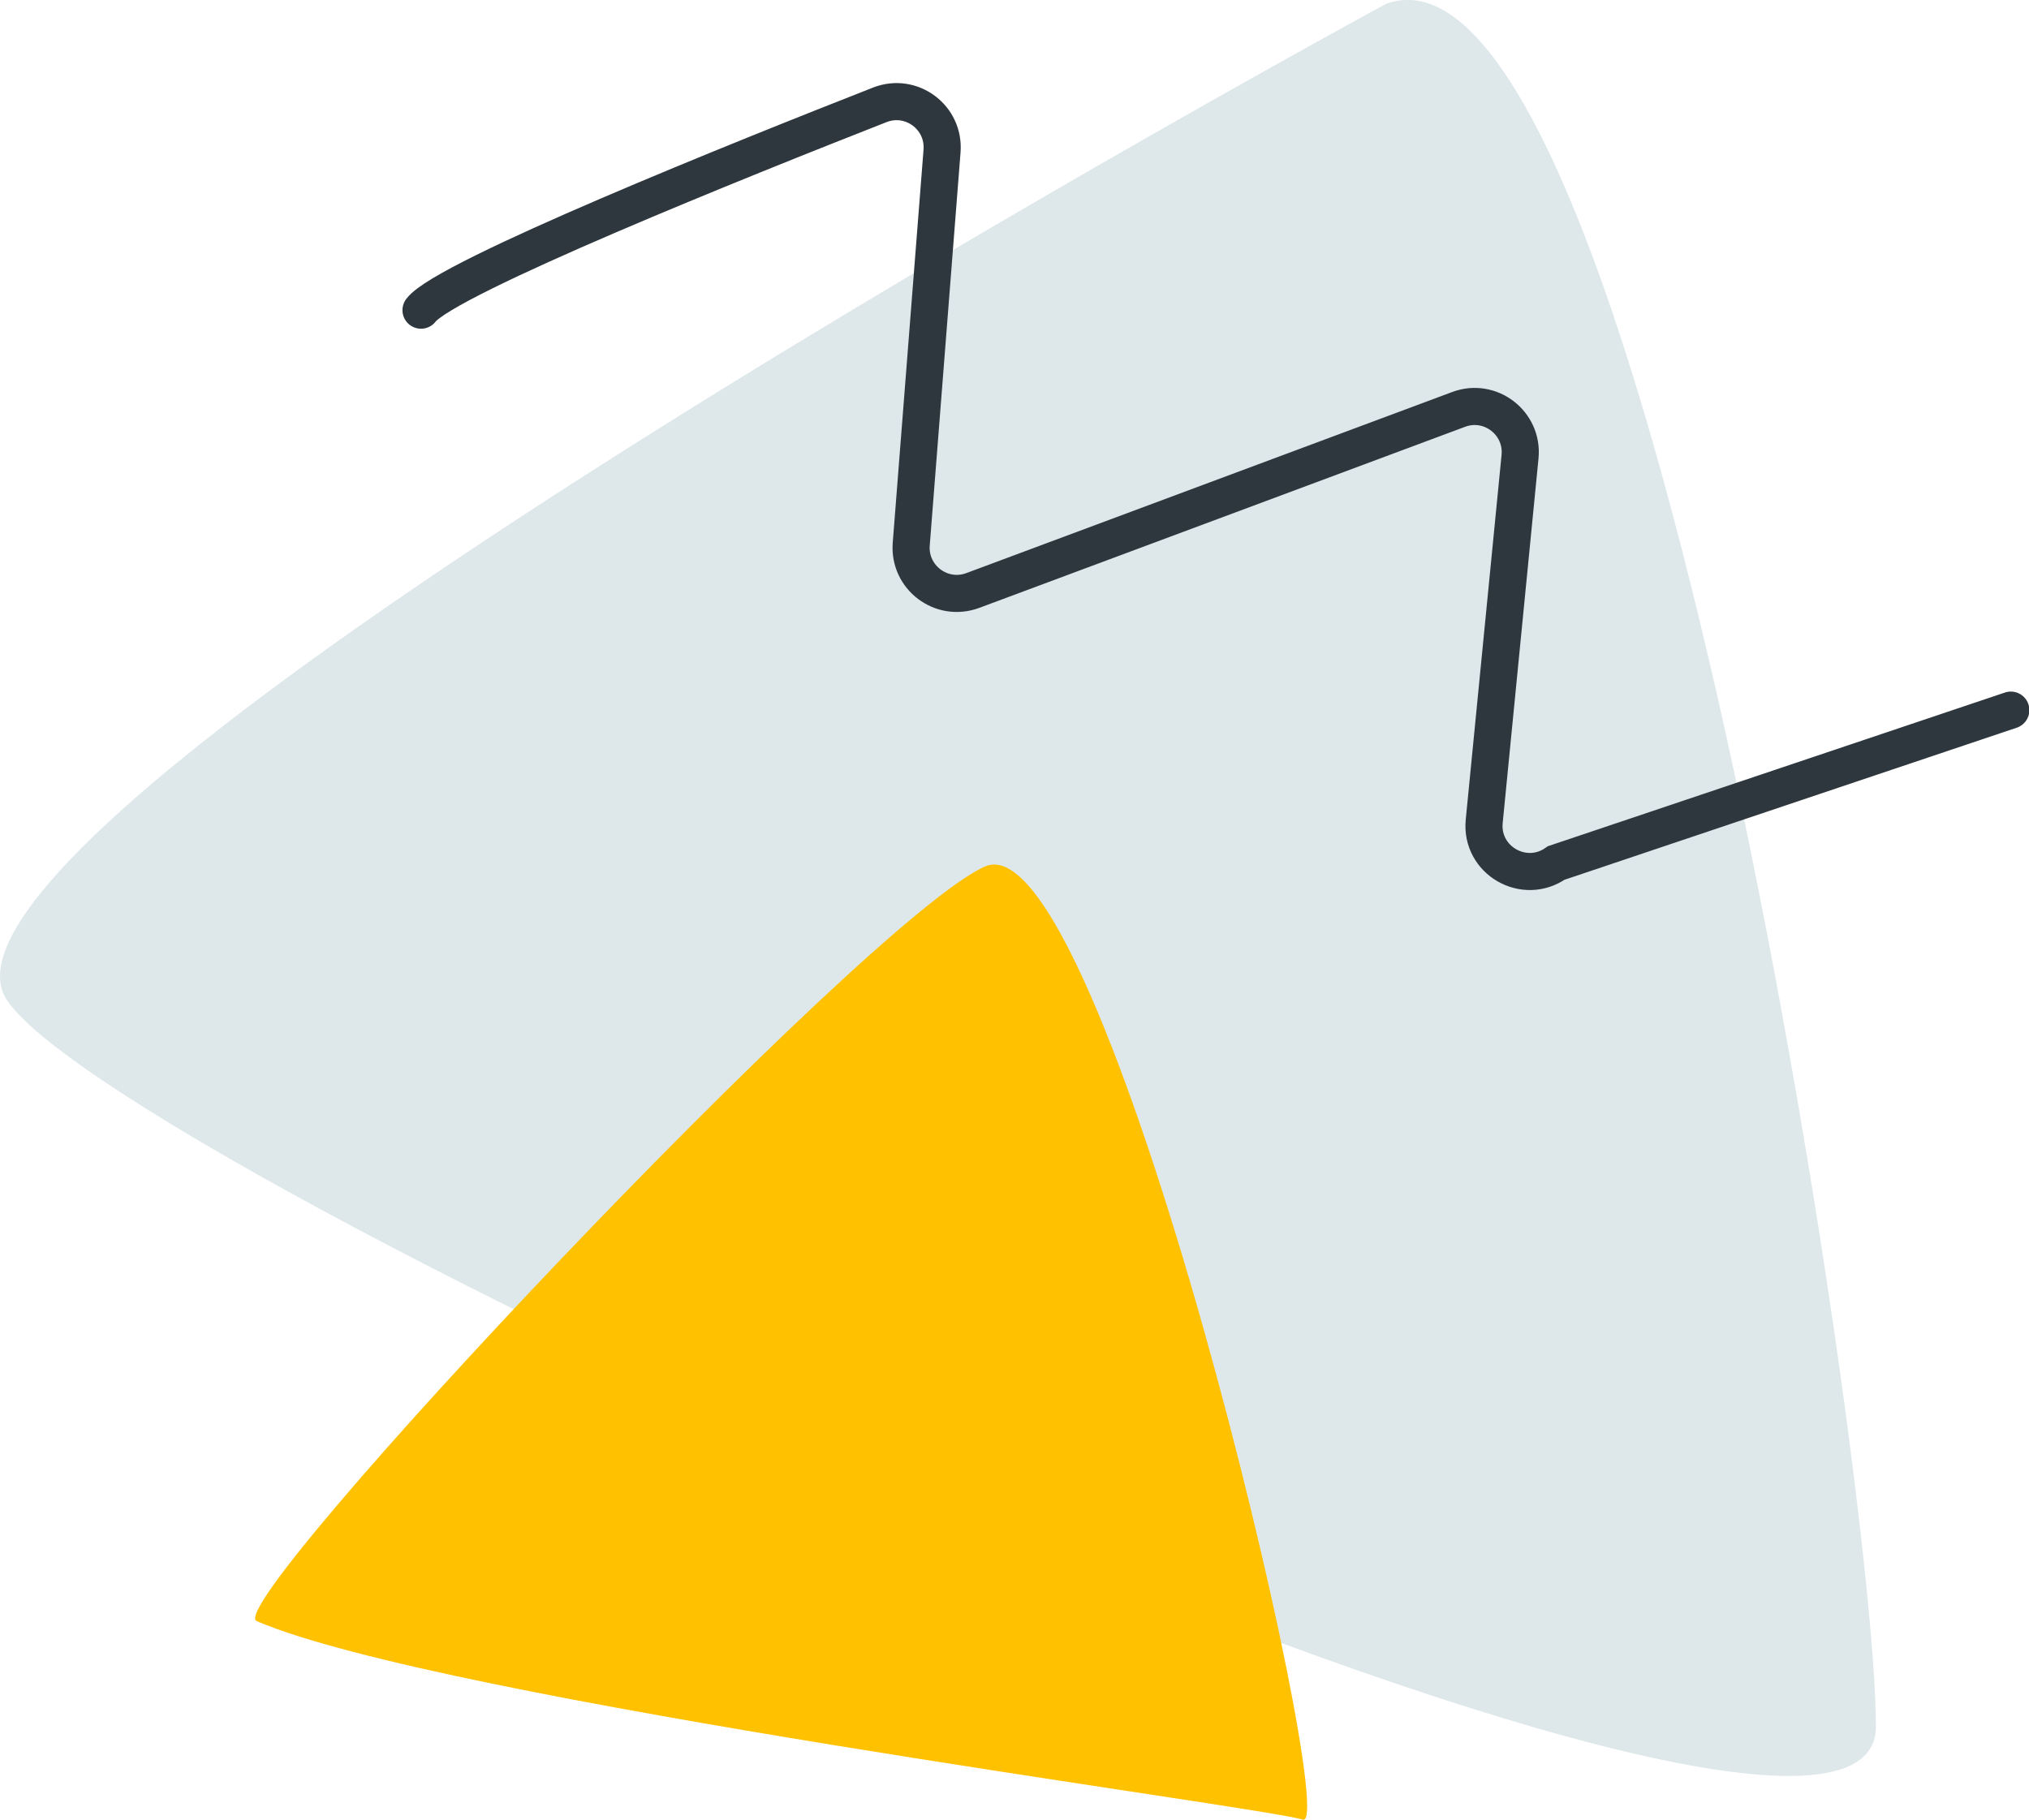
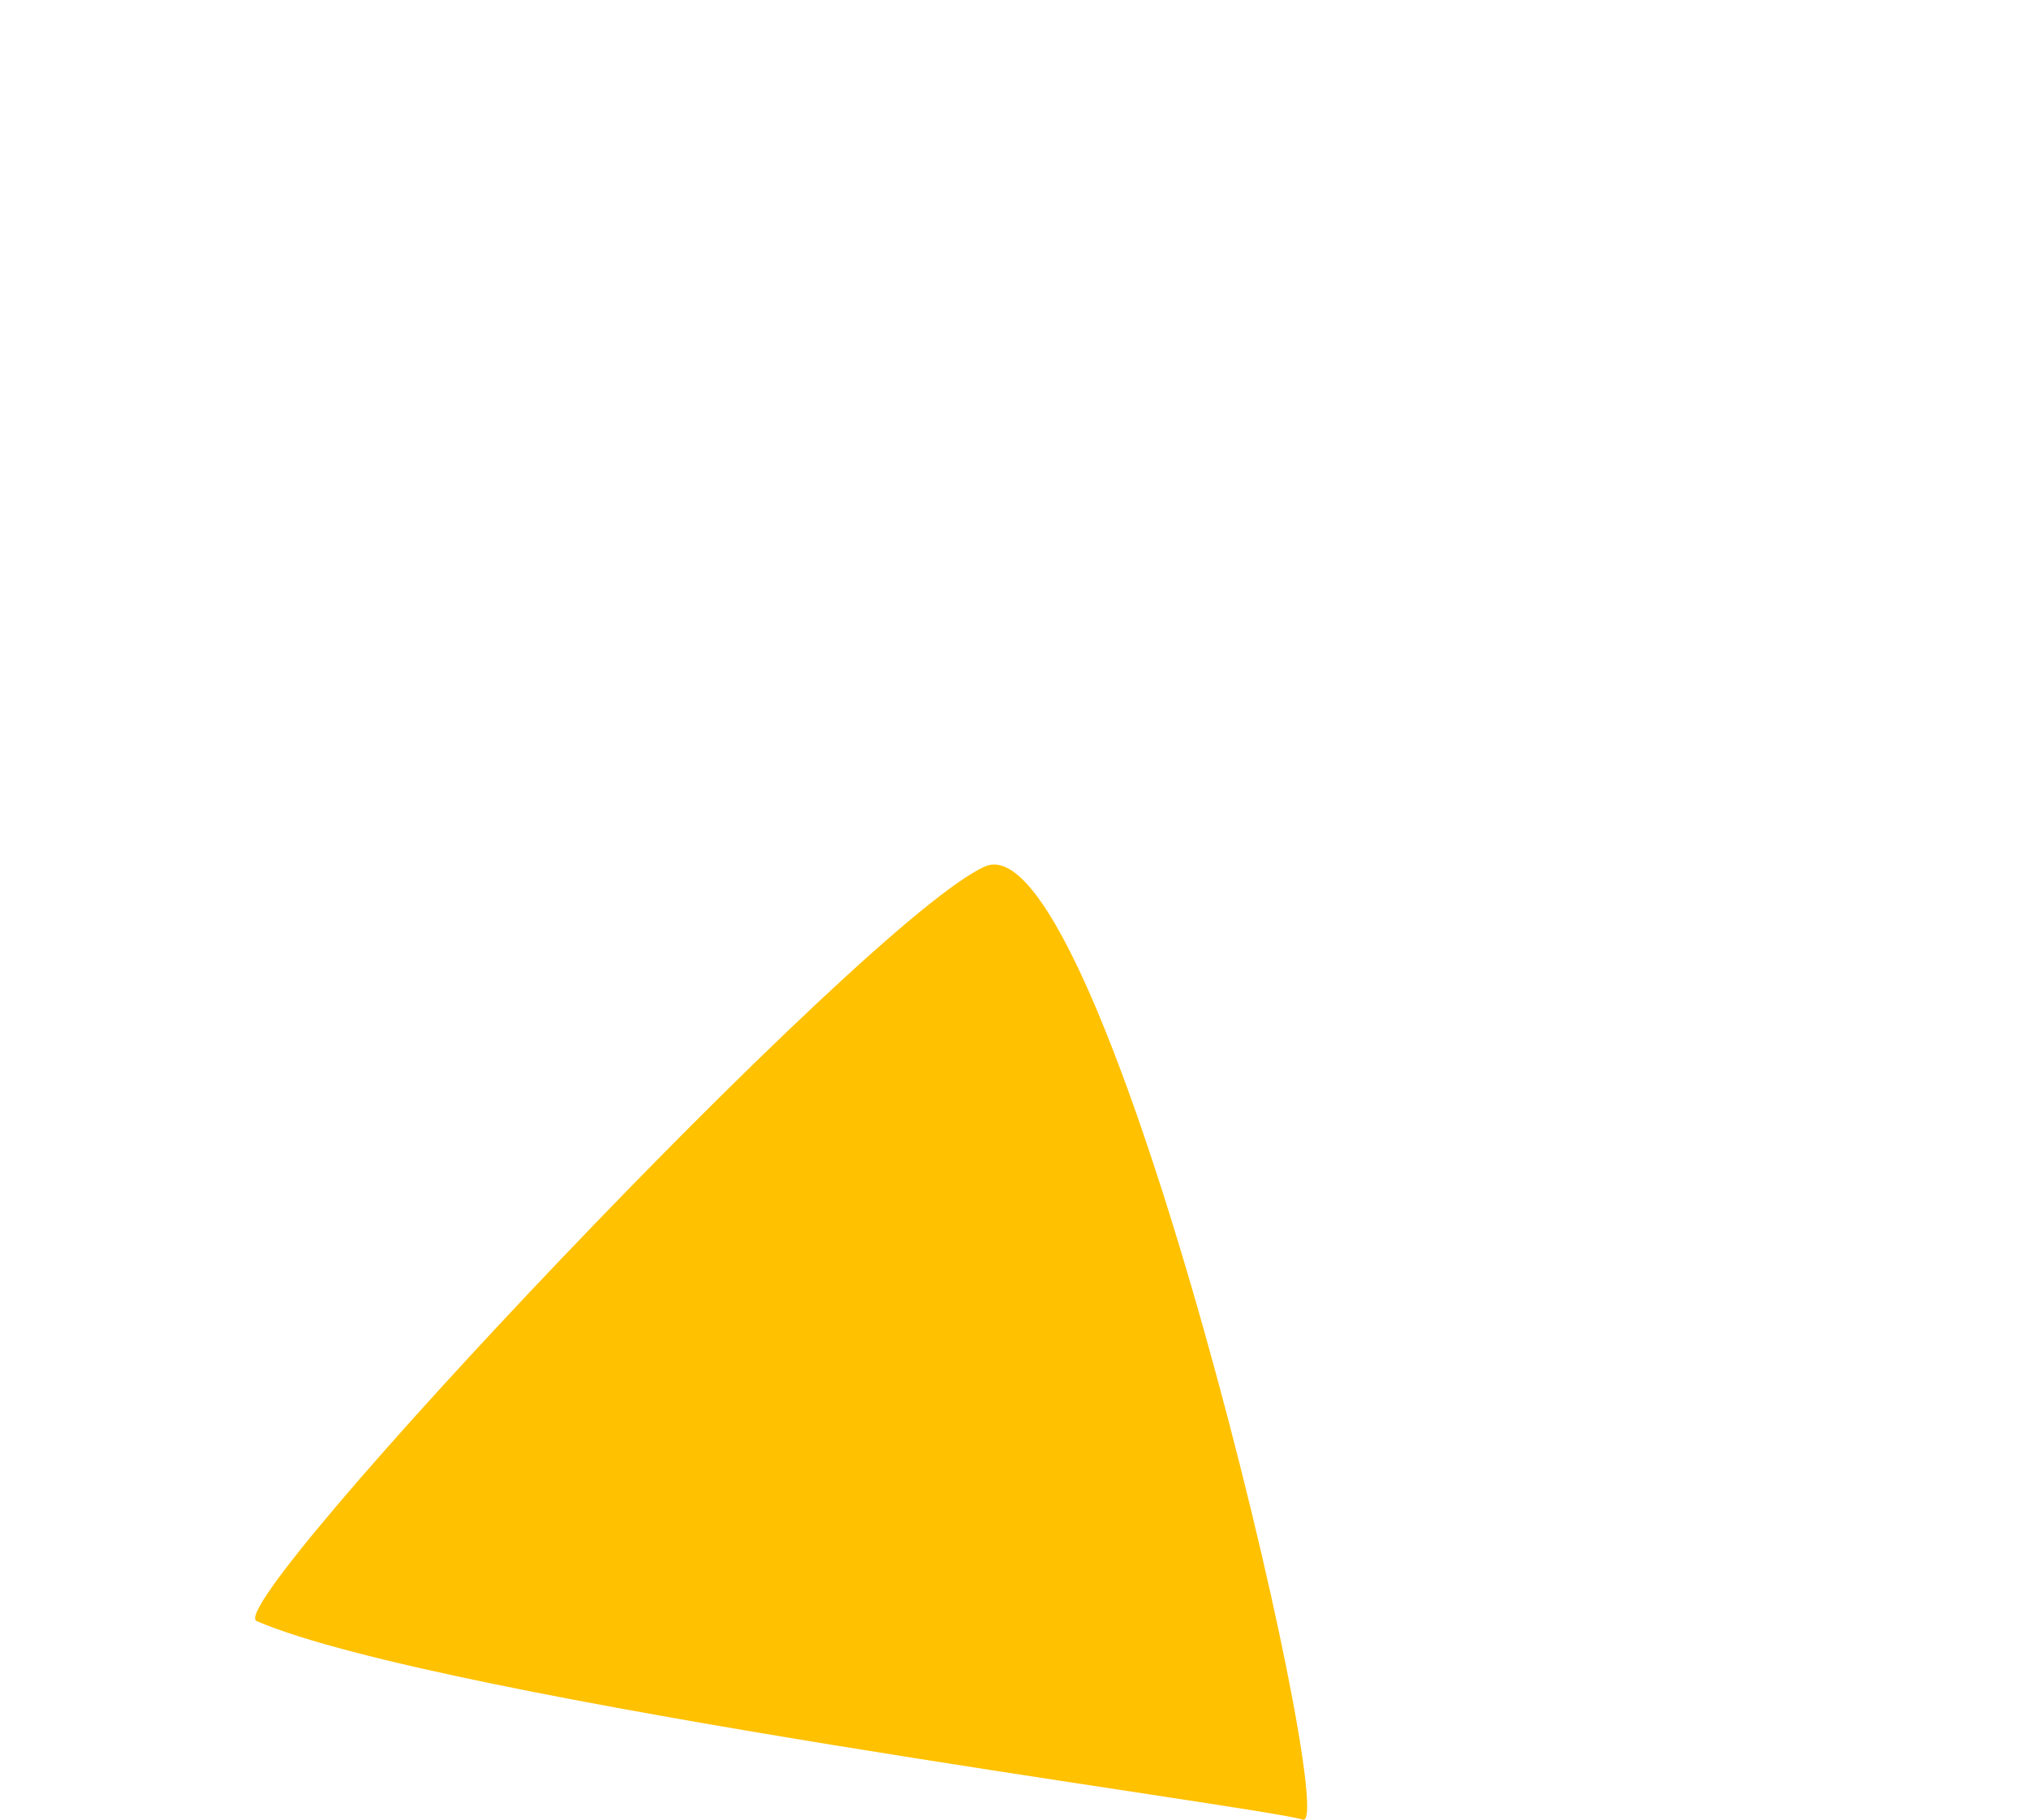
<svg xmlns="http://www.w3.org/2000/svg" id="Camada_1" data-name="Camada 1" viewBox="0 0 109.35 98.09">
  <defs>
    <style>
      .cls-1 {
        fill: none;
        stroke: #2e373e;
        stroke-linecap: round;
        stroke-miterlimit: 10;
        stroke-width: 2px;
      }

      .cls-2 {
        fill: #ffc100;
      }

      .cls-3 {
        fill: #dee8eb;
      }
    </style>
  </defs>
-   <path class="cls-3" d="M74.71,.2S-6.43,44.2,.41,53.97c6.84,9.78,100.69,52.79,100.69,39.1S88.39-4.68,74.71,.2Z" />
  <path class="cls-2" d="M13.83,87.38c-1.97-.84,32.82-37.82,39.25-40.67,6.42-2.85,19.27,52.09,17.13,51.38-2.14-.71-46.38-6.42-56.37-10.7Z" />
-   <path class="cls-1" d="M22.69,16.72c1.31-1.74,17.36-8.18,24.73-11.07,1.69-.66,3.49,.67,3.35,2.49l-1.66,21.19c-.14,1.8,1.63,3.13,3.32,2.5l26.18-9.76c1.71-.64,3.49,.74,3.31,2.55l-1.93,19.65c-.21,2.1,2.15,3.47,3.88,2.25l24.5-8.24" />
</svg>